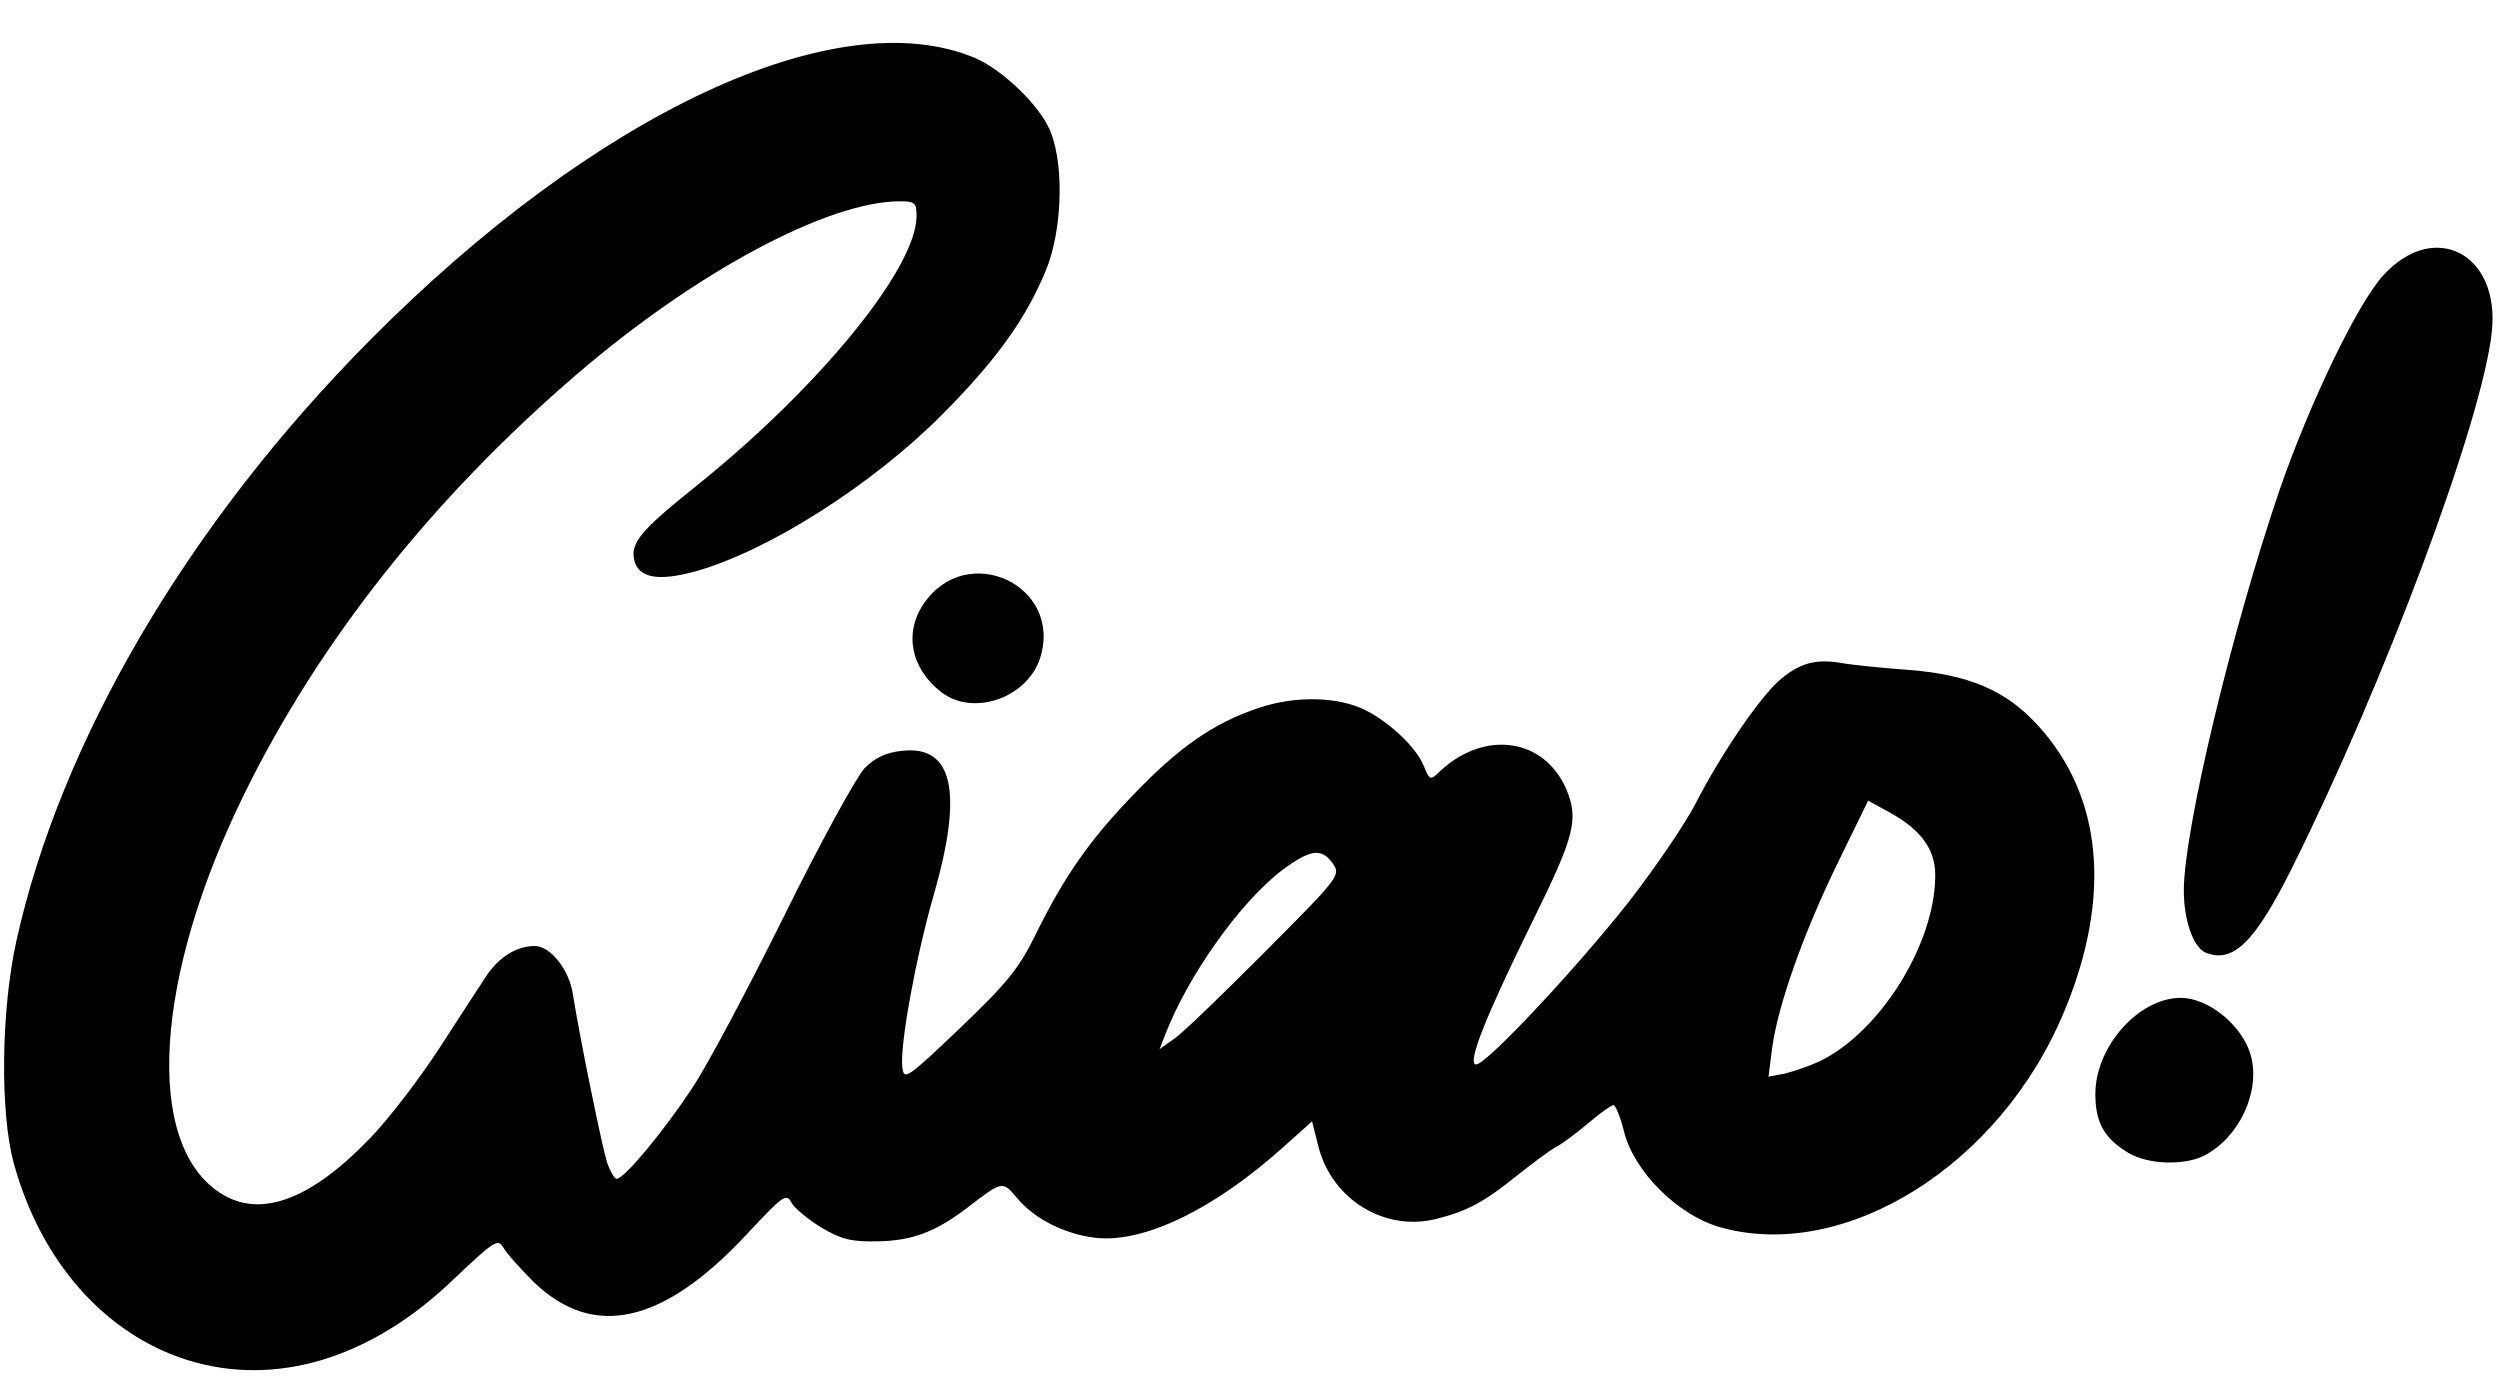
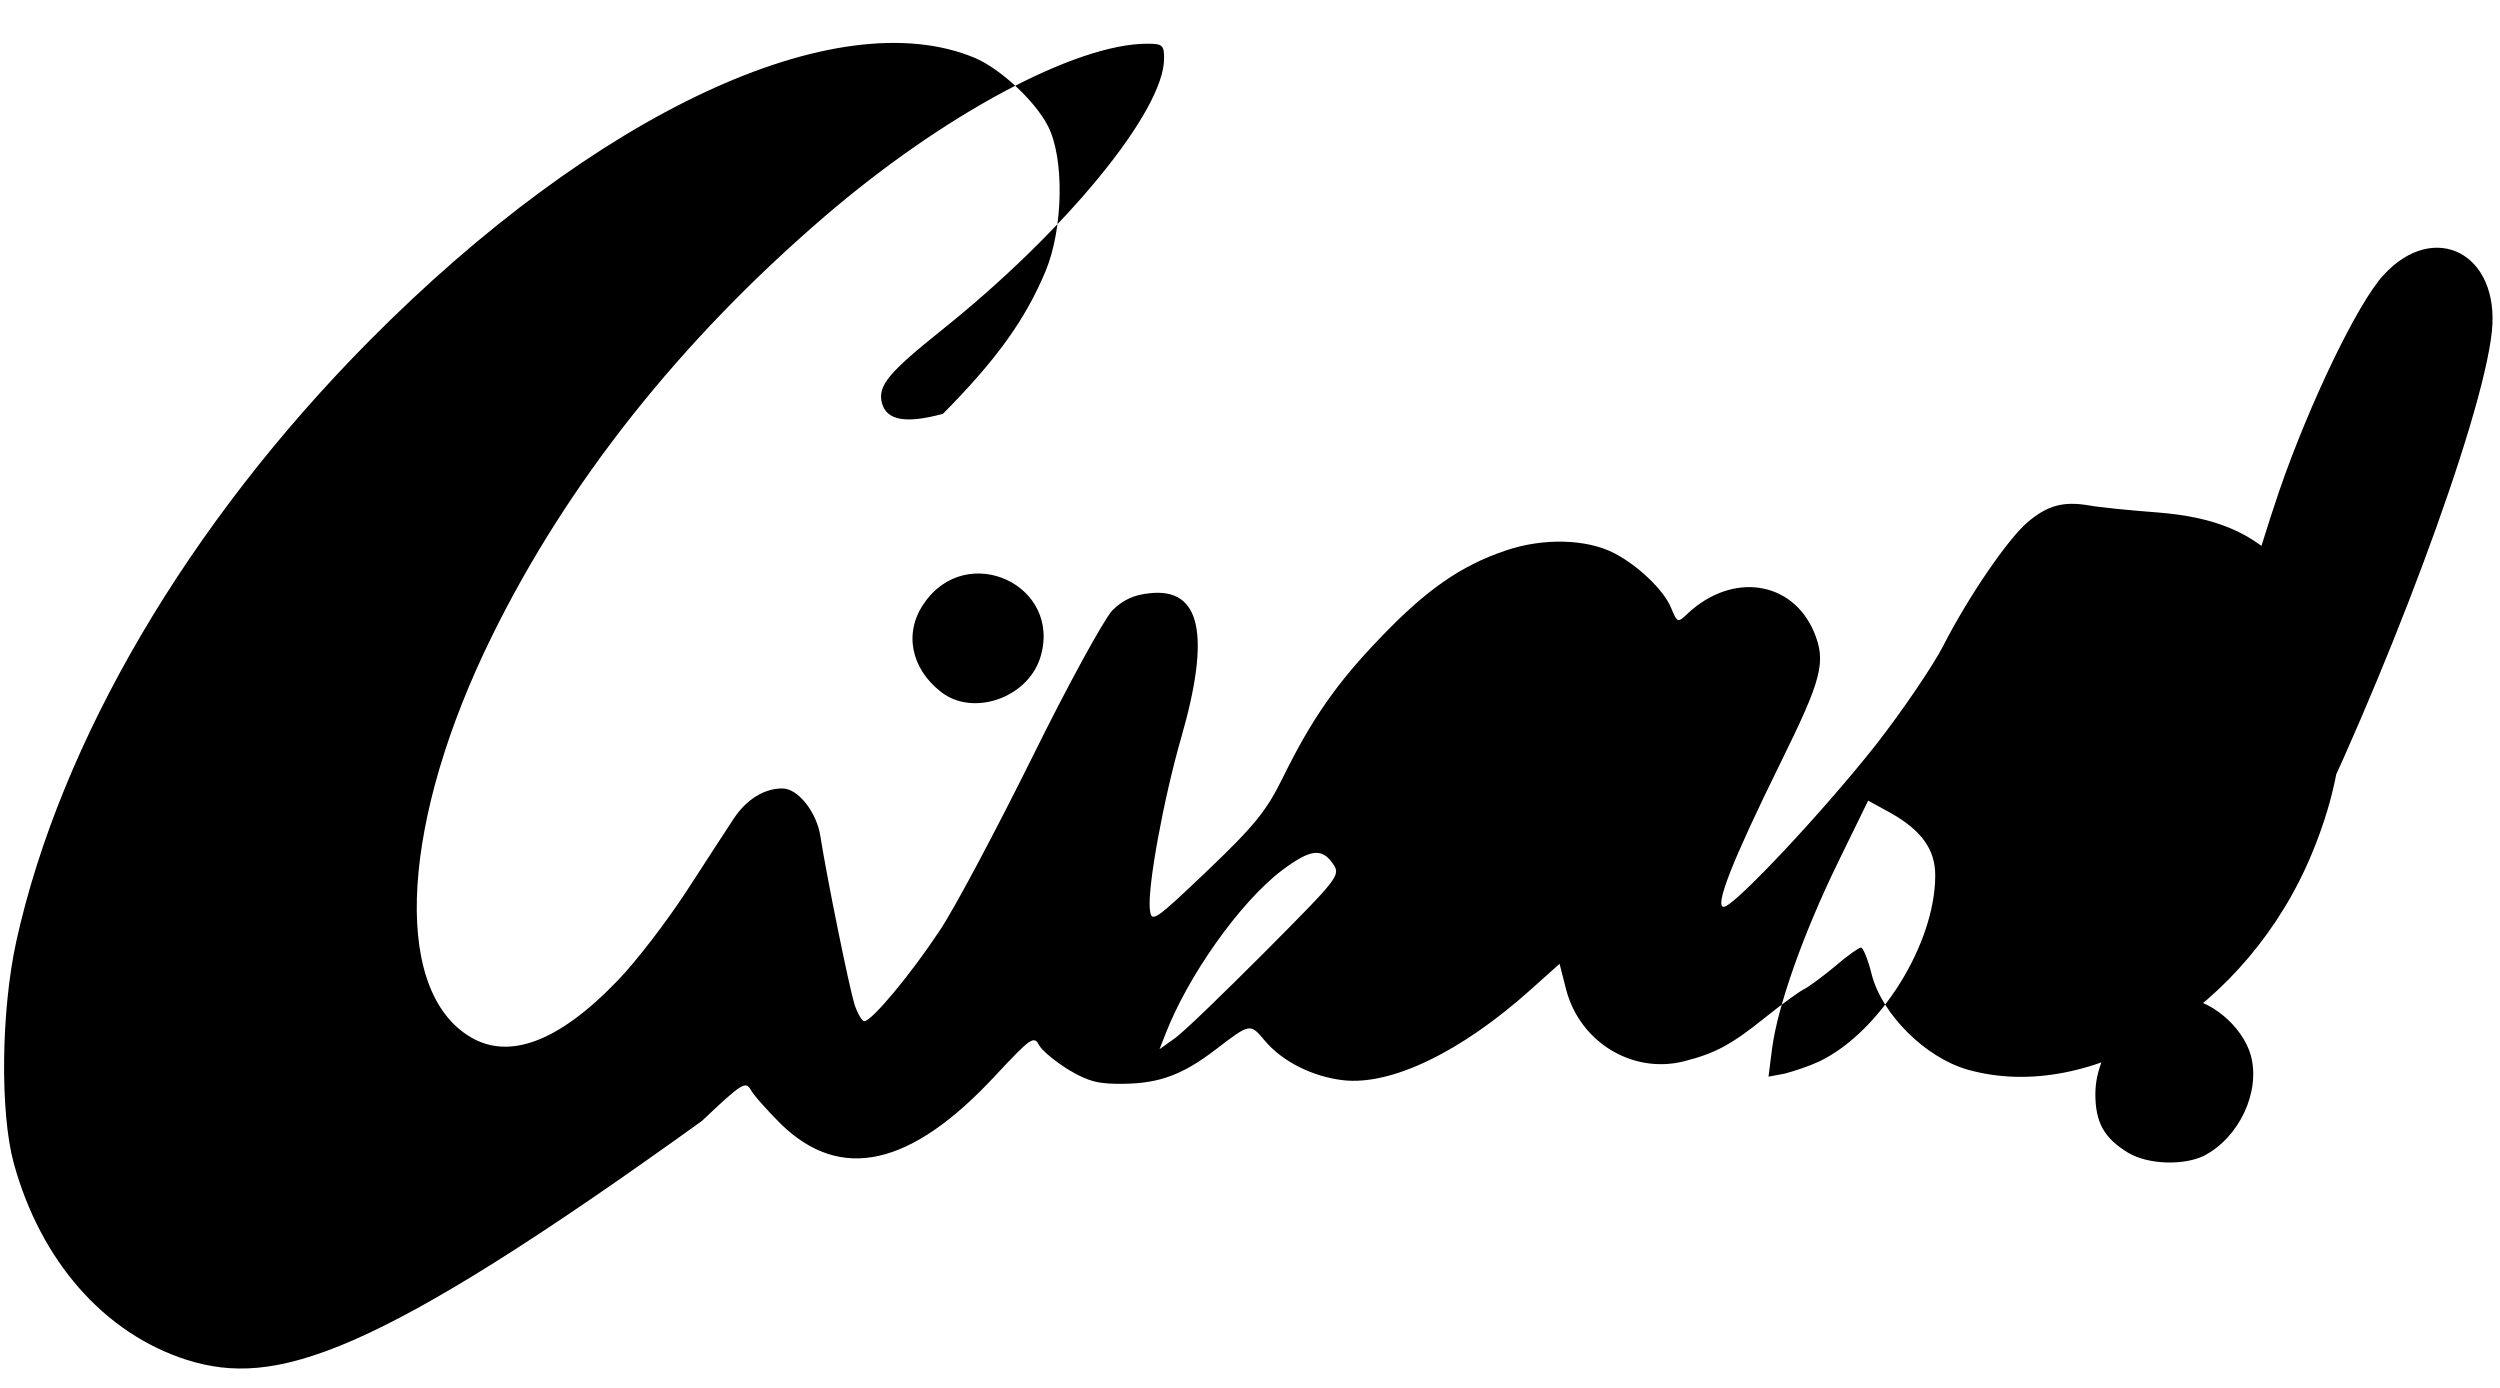
<svg xmlns="http://www.w3.org/2000/svg" height="273.0" preserveAspectRatio="xMidYMid meet" version="1.0" viewBox="10.4 117.0 491.8 273.0" width="491.8" zoomAndPan="magnify">
  <g id="change1_1">
-     <path d="M47.1,384.5c-16.2-5.2-28.7-19.4-34-38.7c-2.7-9.9-2.5-29.9,0.5-43.6C22.3,262.8,47.4,220,83.1,184 c44.4-44.8,91.9-67,119.1-55.6c4.9,2.1,11.7,8.3,14.3,13.3c3.3,6.2,3.1,20.2-0.4,28.6c-4,9.6-9.7,17.5-20.2,28.1 c-13.9,14-34.4,27-48.7,31c-7.3,2-11.1,1.3-12-2.1c-0.9-3.4,1.3-6,11.8-14.4c24.4-19.5,43.7-43.1,43.7-53.4c0-2.6-0.3-2.9-3.3-2.9 c-14.1,0-40.1,13.9-63.5,34c-28.4,24.4-50.6,52.4-65.4,82.5c-17.7,35.9-19.8,68.7-4.9,78.5c7.8,5.2,17.8,1.6,29.6-10.7 c3.7-3.8,9.7-11.7,13.5-17.5c3.8-5.9,8-12.3,9.3-14.3c2.5-3.8,6-6,9.6-6c3.1,0,6.8,4.7,7.5,9.5c1.4,8.8,5.7,29.8,6.7,33 c0.6,1.8,1.5,3.3,1.9,3.3c1.5,0,9.3-9.4,14.9-17.9c3-4.5,11.1-19.8,18.2-34.1c7-14.2,14.1-27.1,15.7-28.8c2.1-2.1,4.3-3.1,7.4-3.4 c10-1.1,12,8.1,6.2,28.3c-3.5,12.1-6.7,29.6-6.2,33.9c0.3,2.7,0.8,2.4,11.3-7.6c9.3-8.9,11.6-11.7,14.9-18.4 c5.6-11.4,10.6-18.6,19.2-27.5c8.9-9.3,15.7-14.1,24.6-17.1c7.3-2.5,15.9-2.3,21.3,0.5c4.7,2.4,9.8,7.3,11.2,10.7 c1.3,3.1,1.3,3.1,3.4,1.1c8.8-8.1,20.4-6.3,24.7,3.6c2.5,6,1.7,9.2-6.7,26.2c-9.3,18.9-12.9,28-11,28c2,0,19.8-19,30.1-32.1 c5.2-6.7,11.1-15.4,13.1-19.3c4.9-9.6,12.7-21,16.6-24.3c3.9-3.3,7-4.1,11.9-3.3c2.1,0.4,8.2,1,13.5,1.4c11.6,0.9,19,4,25.2,10.8 c12.8,13.9,14.7,33.7,5.3,56.3c-12.5,30.3-43.2,49.5-67.8,42.5c-8.3-2.4-16.8-10.9-18.8-18.7c-0.7-2.9-1.7-5.3-2.1-5.3 c-0.4,0-2.7,1.6-5,3.6c-2.4,2-5.2,4.1-6.4,4.7c-1.1,0.6-4.5,3.1-7.5,5.5c-6.6,5.3-9.7,7-16,8.6c-10.1,2.5-20.4-3.8-23.1-14.1 l-1.3-5.1l-5.7,5.1c-13.6,12.2-27.4,18.9-36.9,17.8c-6-0.7-12-3.7-15.4-7.8c-2.9-3.4-2.8-3.5-9.7,1.8c-6.4,4.9-11,6.6-17.9,6.7 c-5,0.1-7-0.4-10.9-2.7c-2.6-1.6-5.3-3.8-5.9-4.9c-1-1.9-1.6-1.5-8.6,6c-16.6,17.9-30.4,21-42.2,9.5c-2.6-2.6-5.3-5.6-5.9-6.7 c-1-1.8-1.8-1.3-9.6,6.1C83.5,384.3,64.5,390,47.1,384.5L47.1,384.5z M368.3,325.8c11.9-5.7,22.8-23.1,22.8-36.6 c0-5.1-2.7-8.9-9-12.4l-4.2-2.3l-6.1,12.5c-6.7,13.8-11.7,27.9-12.8,36.3l-0.7,5.5l3.2-0.6C363.4,327.7,366.4,326.7,368.3,325.8 L368.3,325.8z M259.2,304.3c14.6-14.7,15-15.1,13.4-17.4c-2.2-3.2-4.5-2.8-10,1.3c-8.3,6.3-18.6,20.9-23,32.4l-1.1,2.8l2.8-2 C242.9,320.4,250.9,312.6,259.2,304.3L259.2,304.3z M429.1,343.8c-4.8-2.9-6.5-6-6.5-11.6c0-9.3,8.5-18.9,16.8-18.9 c5.5,0,12.2,5.5,13.8,11.4c1.9,7.1-2.3,16.1-9.3,19.7C439.9,346.3,433,346.1,429.1,343.8z M444.3,304.4c-2.4-1-4.3-6.3-4.3-12.2 c0-11.8,9.4-51.1,18.8-78.7c5.9-17.1,15.4-36.9,20.5-42.4c10-10.9,22.9-4.2,21.3,11.1c-1.8,17.4-21.2,69.3-39.4,105.7 C454,302.3,449.7,306.6,444.3,304.4z M195.5,253.1c-5.9-4.6-7.3-11.6-3.4-17.3c8.4-12.5,27.5-3.7,22.9,10.7 C212.4,254.4,201.7,258,195.5,253.1L195.5,253.1z" />
+     <path d="M47.1,384.5c-16.2-5.2-28.7-19.4-34-38.7c-2.7-9.9-2.5-29.9,0.5-43.6C22.3,262.8,47.4,220,83.1,184 c44.4-44.8,91.9-67,119.1-55.6c4.9,2.1,11.7,8.3,14.3,13.3c3.3,6.2,3.1,20.2-0.4,28.6c-4,9.6-9.7,17.5-20.2,28.1 c-7.3,2-11.1,1.3-12-2.1c-0.9-3.4,1.3-6,11.8-14.4c24.4-19.5,43.7-43.1,43.7-53.4c0-2.6-0.3-2.9-3.3-2.9 c-14.1,0-40.1,13.9-63.5,34c-28.4,24.4-50.6,52.4-65.4,82.5c-17.7,35.9-19.8,68.7-4.9,78.5c7.8,5.2,17.8,1.6,29.6-10.7 c3.7-3.8,9.7-11.7,13.5-17.5c3.8-5.9,8-12.3,9.3-14.3c2.5-3.8,6-6,9.6-6c3.1,0,6.8,4.7,7.5,9.5c1.4,8.8,5.7,29.8,6.7,33 c0.6,1.8,1.5,3.3,1.9,3.3c1.5,0,9.3-9.4,14.9-17.9c3-4.5,11.1-19.8,18.2-34.1c7-14.2,14.1-27.1,15.7-28.8c2.1-2.1,4.3-3.1,7.4-3.4 c10-1.1,12,8.1,6.2,28.3c-3.5,12.1-6.7,29.6-6.2,33.9c0.3,2.7,0.8,2.4,11.3-7.6c9.3-8.9,11.6-11.7,14.9-18.4 c5.6-11.4,10.6-18.6,19.2-27.5c8.9-9.3,15.7-14.1,24.6-17.1c7.3-2.5,15.9-2.3,21.3,0.5c4.7,2.4,9.8,7.3,11.2,10.7 c1.3,3.1,1.3,3.1,3.4,1.1c8.8-8.1,20.4-6.3,24.7,3.6c2.5,6,1.7,9.2-6.7,26.2c-9.3,18.9-12.9,28-11,28c2,0,19.8-19,30.1-32.1 c5.2-6.7,11.1-15.4,13.1-19.3c4.9-9.6,12.7-21,16.6-24.3c3.9-3.3,7-4.1,11.9-3.3c2.1,0.4,8.2,1,13.5,1.4c11.6,0.9,19,4,25.2,10.8 c12.8,13.9,14.7,33.7,5.3,56.3c-12.5,30.3-43.2,49.5-67.8,42.5c-8.3-2.4-16.8-10.9-18.8-18.7c-0.7-2.9-1.7-5.3-2.1-5.3 c-0.4,0-2.7,1.6-5,3.6c-2.4,2-5.2,4.1-6.4,4.7c-1.1,0.6-4.5,3.1-7.5,5.5c-6.6,5.3-9.7,7-16,8.6c-10.1,2.5-20.4-3.8-23.1-14.1 l-1.3-5.1l-5.7,5.1c-13.6,12.2-27.4,18.9-36.9,17.8c-6-0.7-12-3.7-15.4-7.8c-2.9-3.4-2.8-3.5-9.7,1.8c-6.4,4.9-11,6.6-17.9,6.7 c-5,0.1-7-0.4-10.9-2.7c-2.6-1.6-5.3-3.8-5.9-4.9c-1-1.9-1.6-1.5-8.6,6c-16.6,17.9-30.4,21-42.2,9.5c-2.6-2.6-5.3-5.6-5.9-6.7 c-1-1.8-1.8-1.3-9.6,6.1C83.5,384.3,64.5,390,47.1,384.5L47.1,384.5z M368.3,325.8c11.9-5.7,22.8-23.1,22.8-36.6 c0-5.1-2.7-8.9-9-12.4l-4.2-2.3l-6.1,12.5c-6.7,13.8-11.7,27.9-12.8,36.3l-0.7,5.5l3.2-0.6C363.4,327.7,366.4,326.7,368.3,325.8 L368.3,325.8z M259.2,304.3c14.6-14.7,15-15.1,13.4-17.4c-2.2-3.2-4.5-2.8-10,1.3c-8.3,6.3-18.6,20.9-23,32.4l-1.1,2.8l2.8-2 C242.9,320.4,250.9,312.6,259.2,304.3L259.2,304.3z M429.1,343.8c-4.8-2.9-6.5-6-6.5-11.6c0-9.3,8.5-18.9,16.8-18.9 c5.5,0,12.2,5.5,13.8,11.4c1.9,7.1-2.3,16.1-9.3,19.7C439.9,346.3,433,346.1,429.1,343.8z M444.3,304.4c-2.4-1-4.3-6.3-4.3-12.2 c0-11.8,9.4-51.1,18.8-78.7c5.9-17.1,15.4-36.9,20.5-42.4c10-10.9,22.9-4.2,21.3,11.1c-1.8,17.4-21.2,69.3-39.4,105.7 C454,302.3,449.7,306.6,444.3,304.4z M195.5,253.1c-5.9-4.6-7.3-11.6-3.4-17.3c8.4-12.5,27.5-3.7,22.9,10.7 C212.4,254.4,201.7,258,195.5,253.1L195.5,253.1z" />
  </g>
</svg>